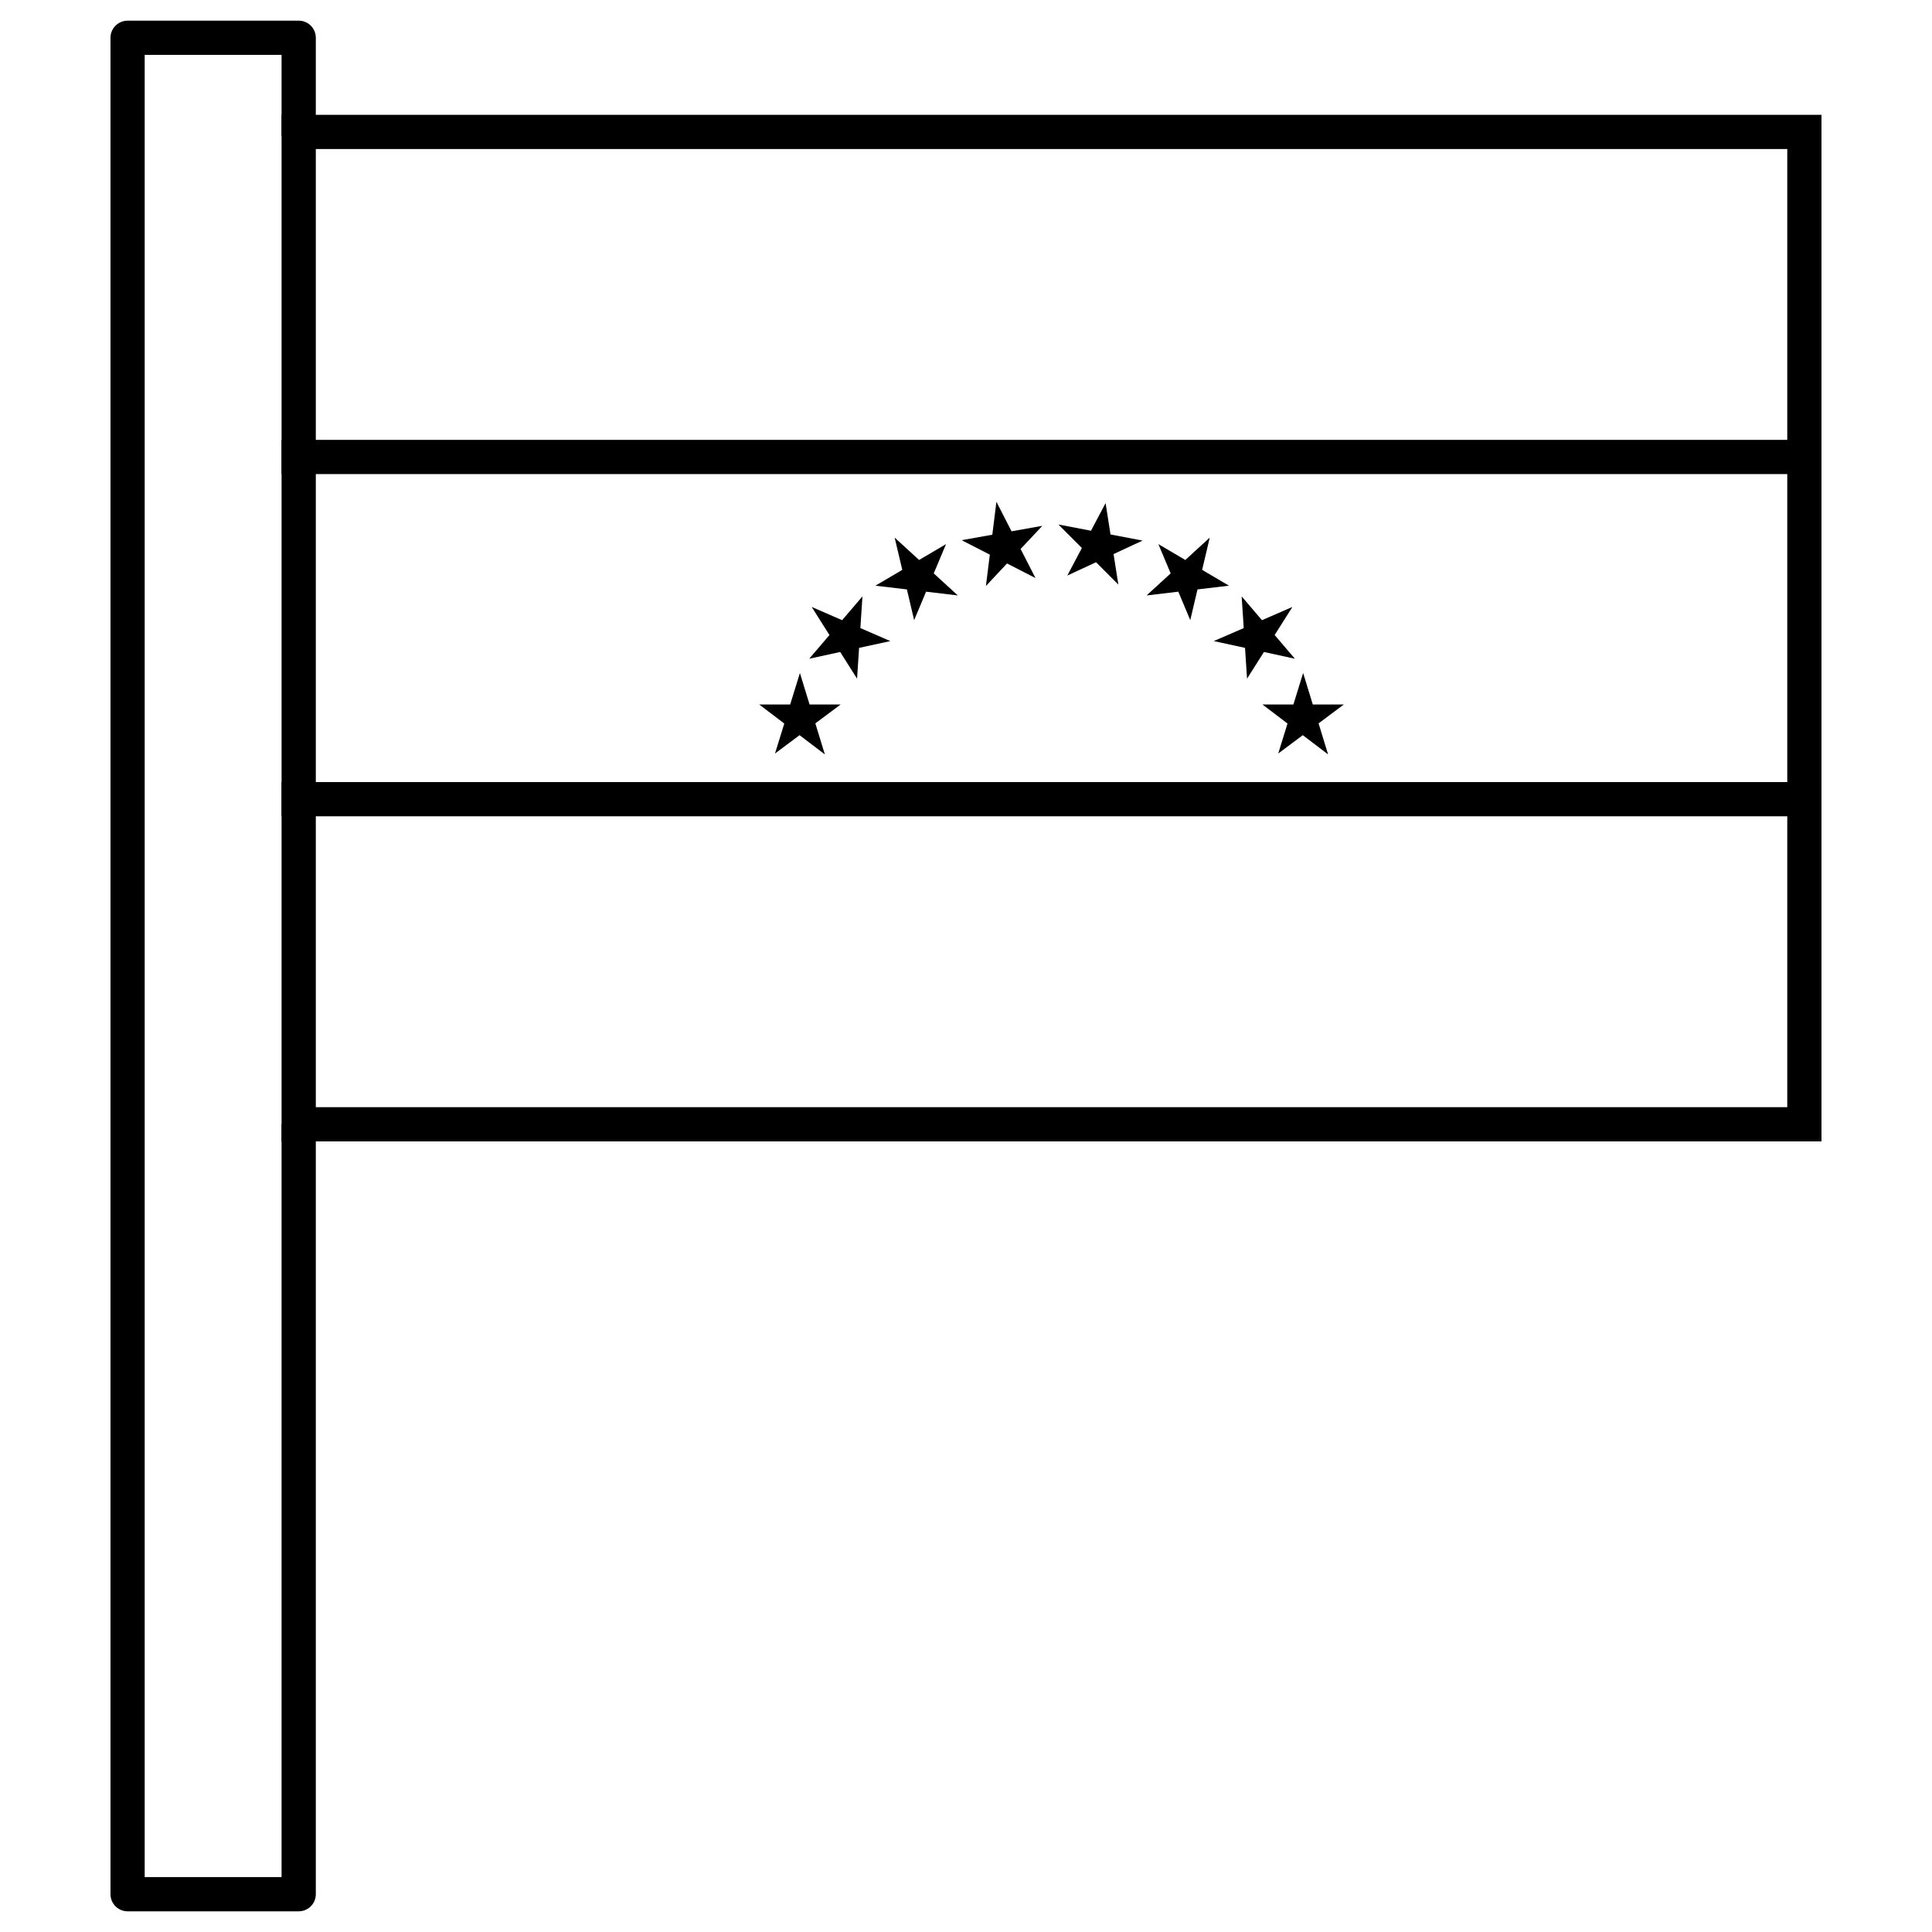
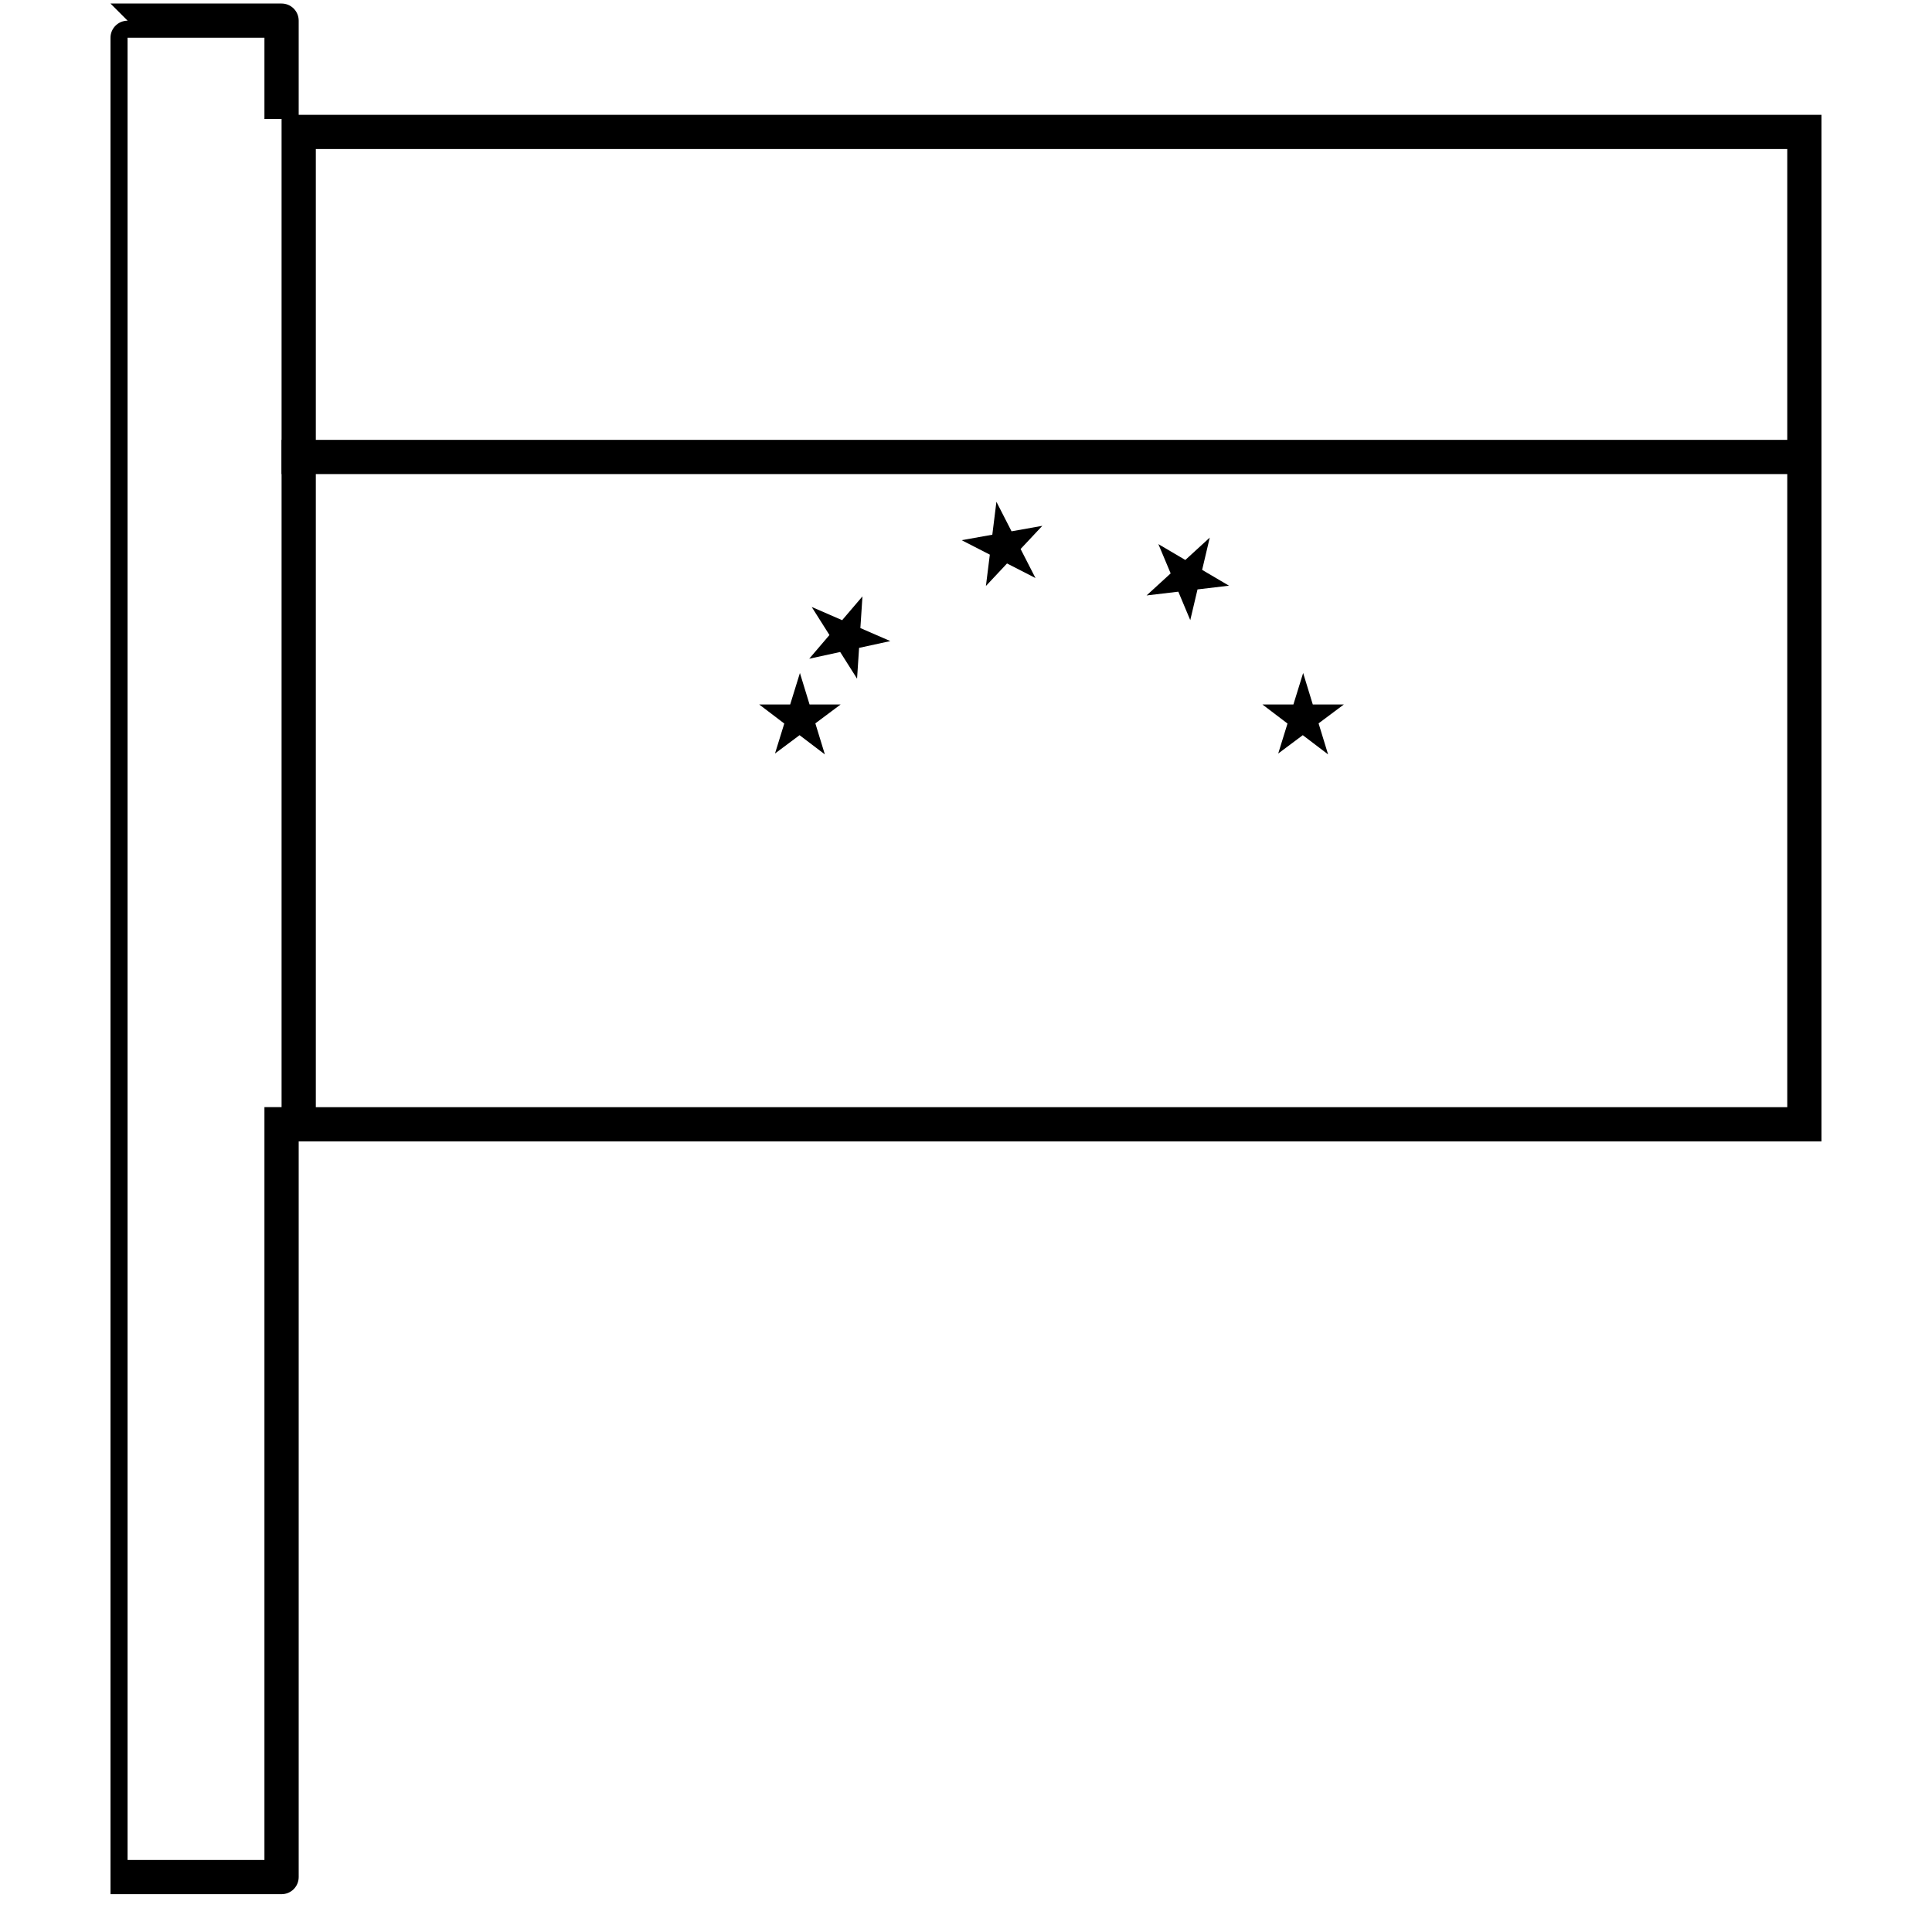
<svg xmlns="http://www.w3.org/2000/svg" fill="#000000" width="800px" height="800px" version="1.1" viewBox="144 144 512 512">
  <g>
    <path d="m626.71 446.48h-408.09v-272.05h408.09zm-9.066-9.066v-253.92h-389.95v253.92z" />
-     <path d="m218.62 351.26v9.066h408.09v-9.066z" fill-rule="evenodd" />
    <path d="m218.62 260.57v9.066h408.09v-9.066z" fill-rule="evenodd" />
    <path d="m408.06 276.97-1.086 8.734-8.133 1.449 7.473 3.832-1.035 8.305 5.594-5.969 7.543 3.867-3.945-7.699 5.758-6.141-8.16 1.453-4.008-7.824z" />
-     <path d="m381.09 286.46 2.023 8.562-7.117 4.191 8.34 0.988 1.922 8.145 3.164-7.543 8.414 0.996-6.383-5.844 3.258-7.762-7.141 4.207-6.484-5.938z" />
    <path d="m359.11 304.85 4.703 7.438-5.363 6.281 8.207-1.785 4.473 7.074 0.535-8.164 8.281-1.801-7.938-3.445 0.551-8.402-5.383 6.305z" />
-     <path d="m424.49 283 6.215 6.227-3.859 7.305 7.617-3.539 5.91 5.922-1.266-8.082 7.688-3.57-8.5-1.625-1.301-8.316-3.871 7.328-8.637-1.652z" />
    <path d="m355.99 322.34-2.586 8.355h-8.207l6.644 5.051-2.461 7.945 6.512-4.863 6.703 5.094-2.519-8.223 6.703-5.008h-8.238l-2.559-8.355z" />
    <path d="m464.6 286.46-2.023 8.562 7.117 4.191-8.34 0.988-1.922 8.145-3.164-7.543-8.414 0.996 6.383-5.844-3.258-7.762 7.141 4.207 6.484-5.938z" />
-     <path d="m486.5 304.85-4.703 7.438 5.363 6.281-8.207-1.785-4.473 7.074-0.535-8.164-8.281-1.801 7.938-3.445-0.551-8.402 5.383 6.305z" />
    <path d="m489.35 322.34-2.586 8.355h-8.207l6.644 5.051-2.461 7.945 6.512-4.863 6.703 5.094-2.519-8.223 6.703-5.008h-8.238l-2.559-8.355z" />
-     <path d="m177.82 149.48c-1.207 0-2.359 0.477-3.211 1.328-0.852 0.852-1.332 2.008-1.328 3.211v491.96c-0.004 1.207 0.477 2.359 1.328 3.211 0.852 0.852 2.004 1.328 3.211 1.328h45.34-0.004c1.203 0 2.359-0.477 3.211-1.328 0.852-0.852 1.328-2.004 1.328-3.211v-204.05h-9.078v199.52h-36.273v-482.91h36.273v21.539h9.078v-26.066c0-1.203-0.477-2.359-1.328-3.211-0.852-0.852-2.008-1.328-3.211-1.328h-45.34z" />
+     <path d="m177.82 149.48c-1.207 0-2.359 0.477-3.211 1.328-0.852 0.852-1.332 2.008-1.328 3.211v491.96h45.34-0.004c1.203 0 2.359-0.477 3.211-1.328 0.852-0.852 1.328-2.004 1.328-3.211v-204.05h-9.078v199.52h-36.273v-482.91h36.273v21.539h9.078v-26.066c0-1.203-0.477-2.359-1.328-3.211-0.852-0.852-2.008-1.328-3.211-1.328h-45.34z" />
  </g>
</svg>